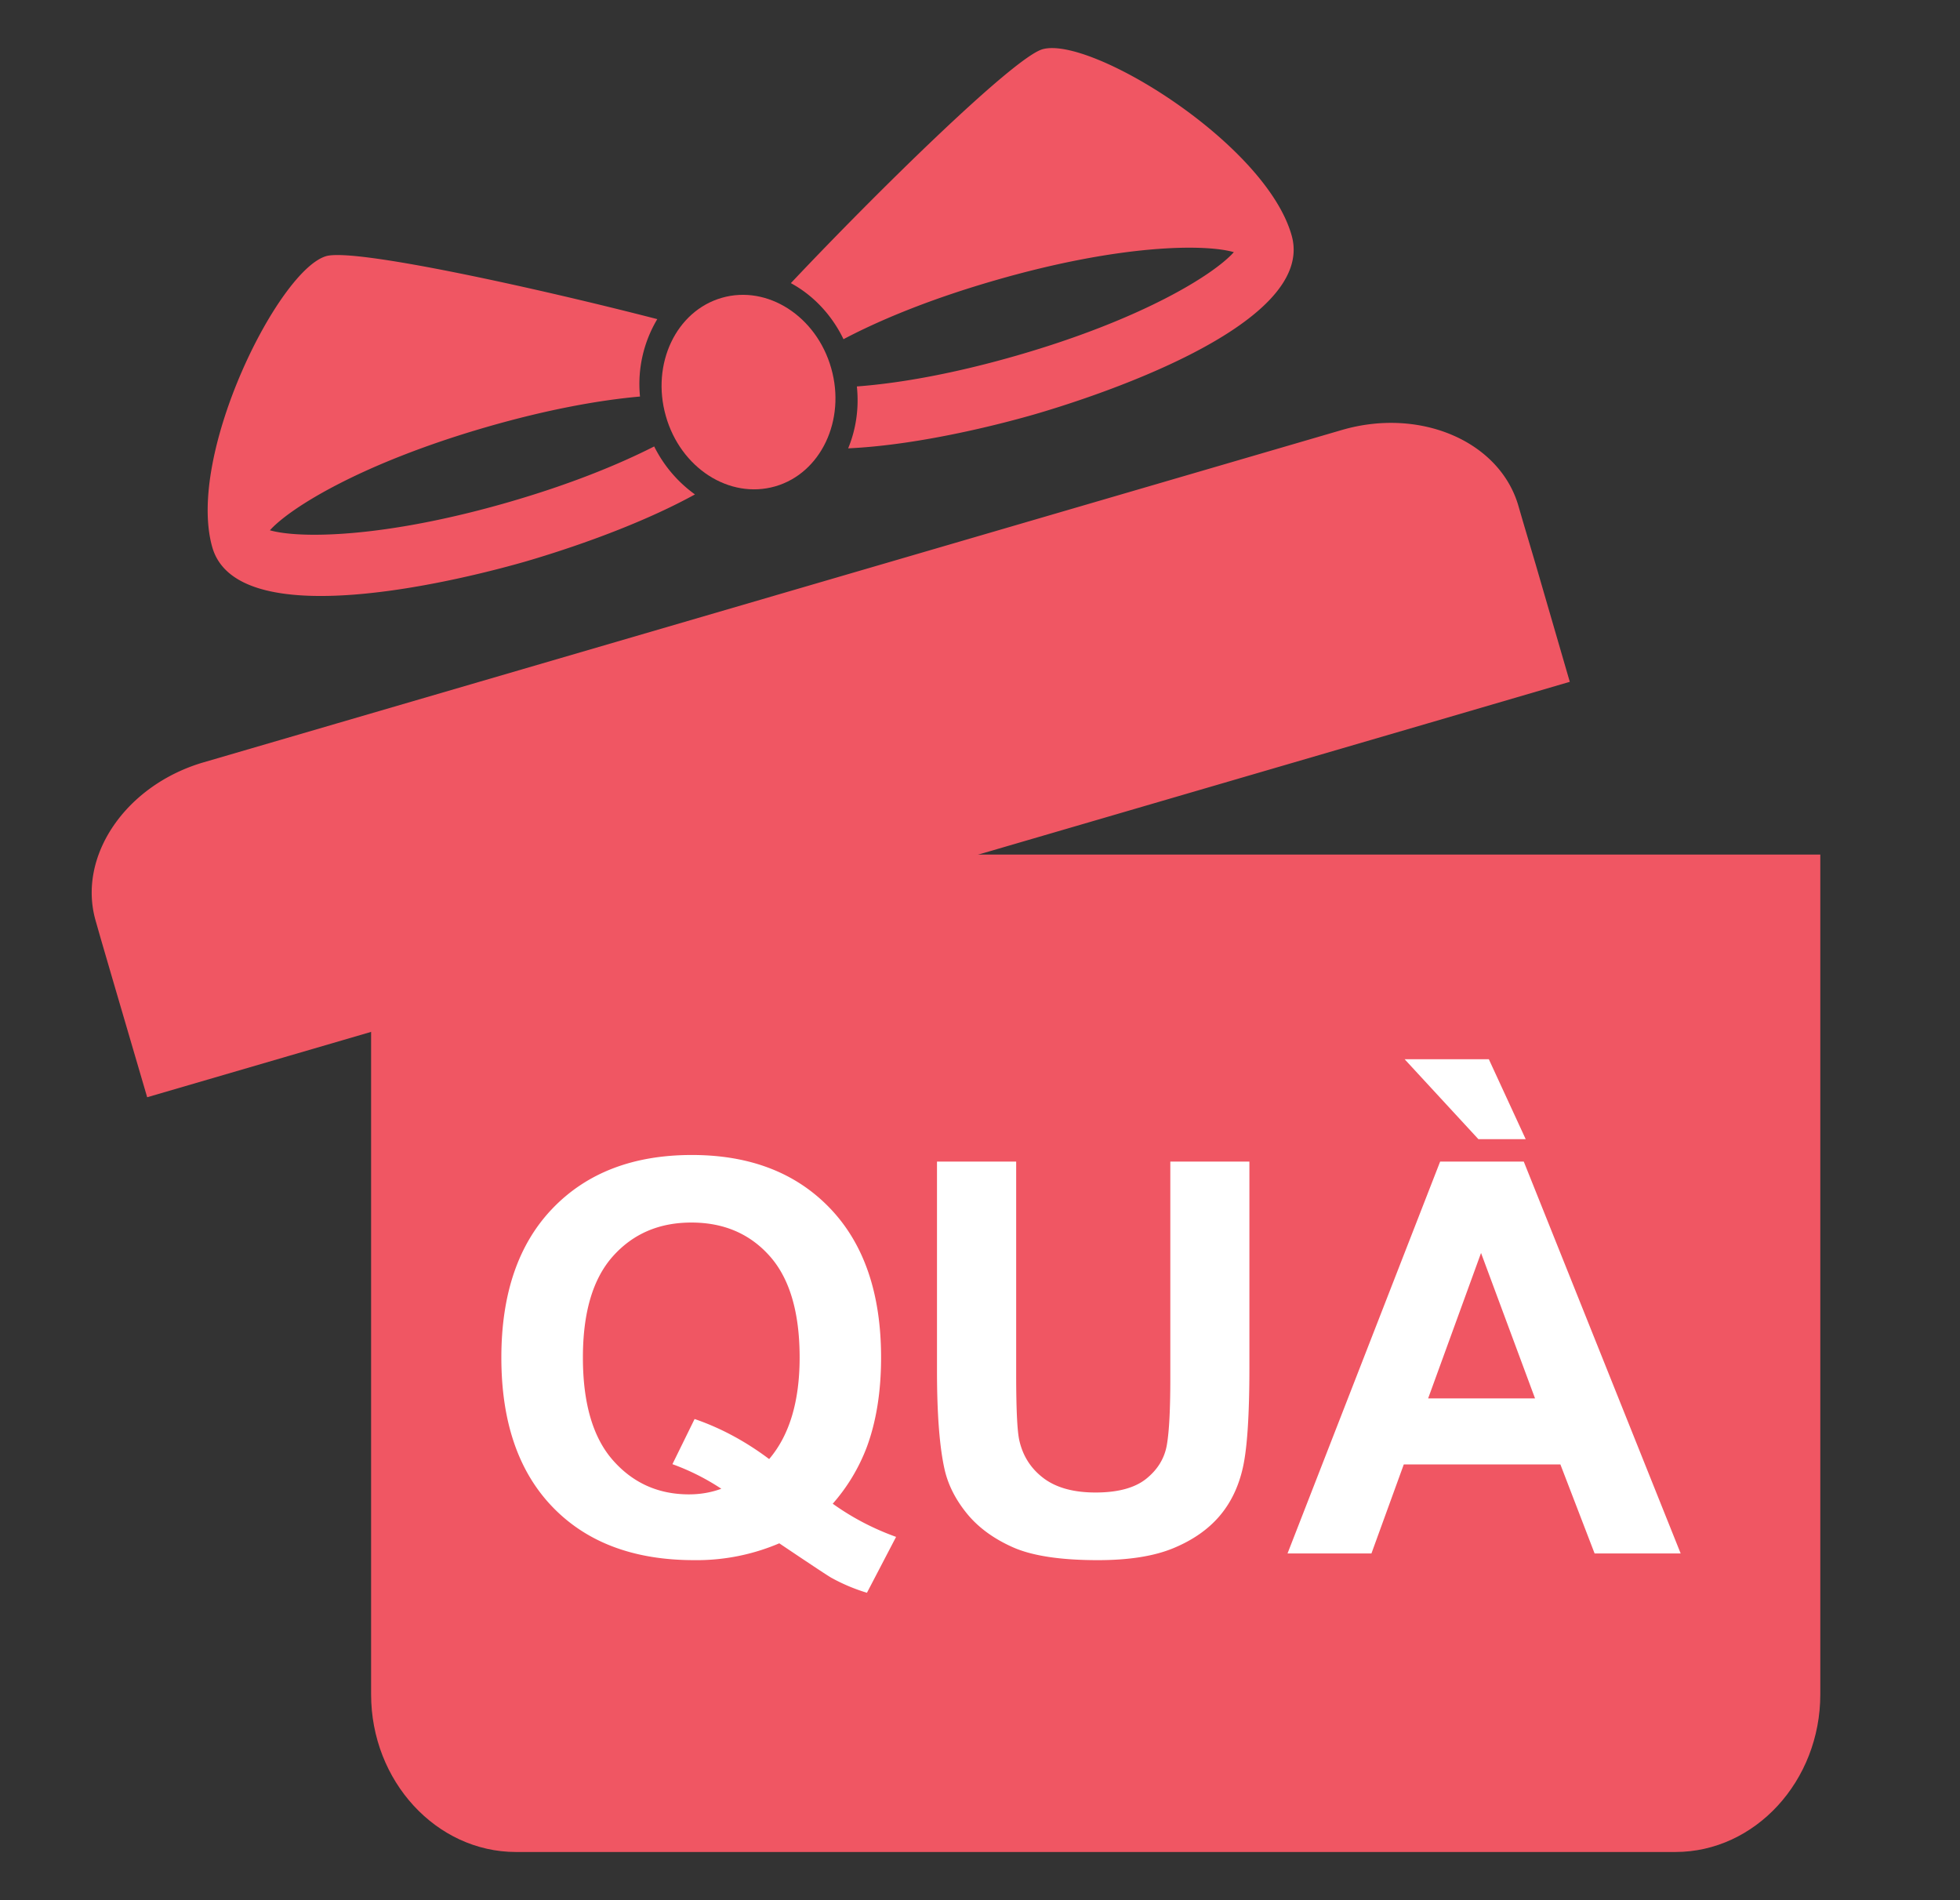
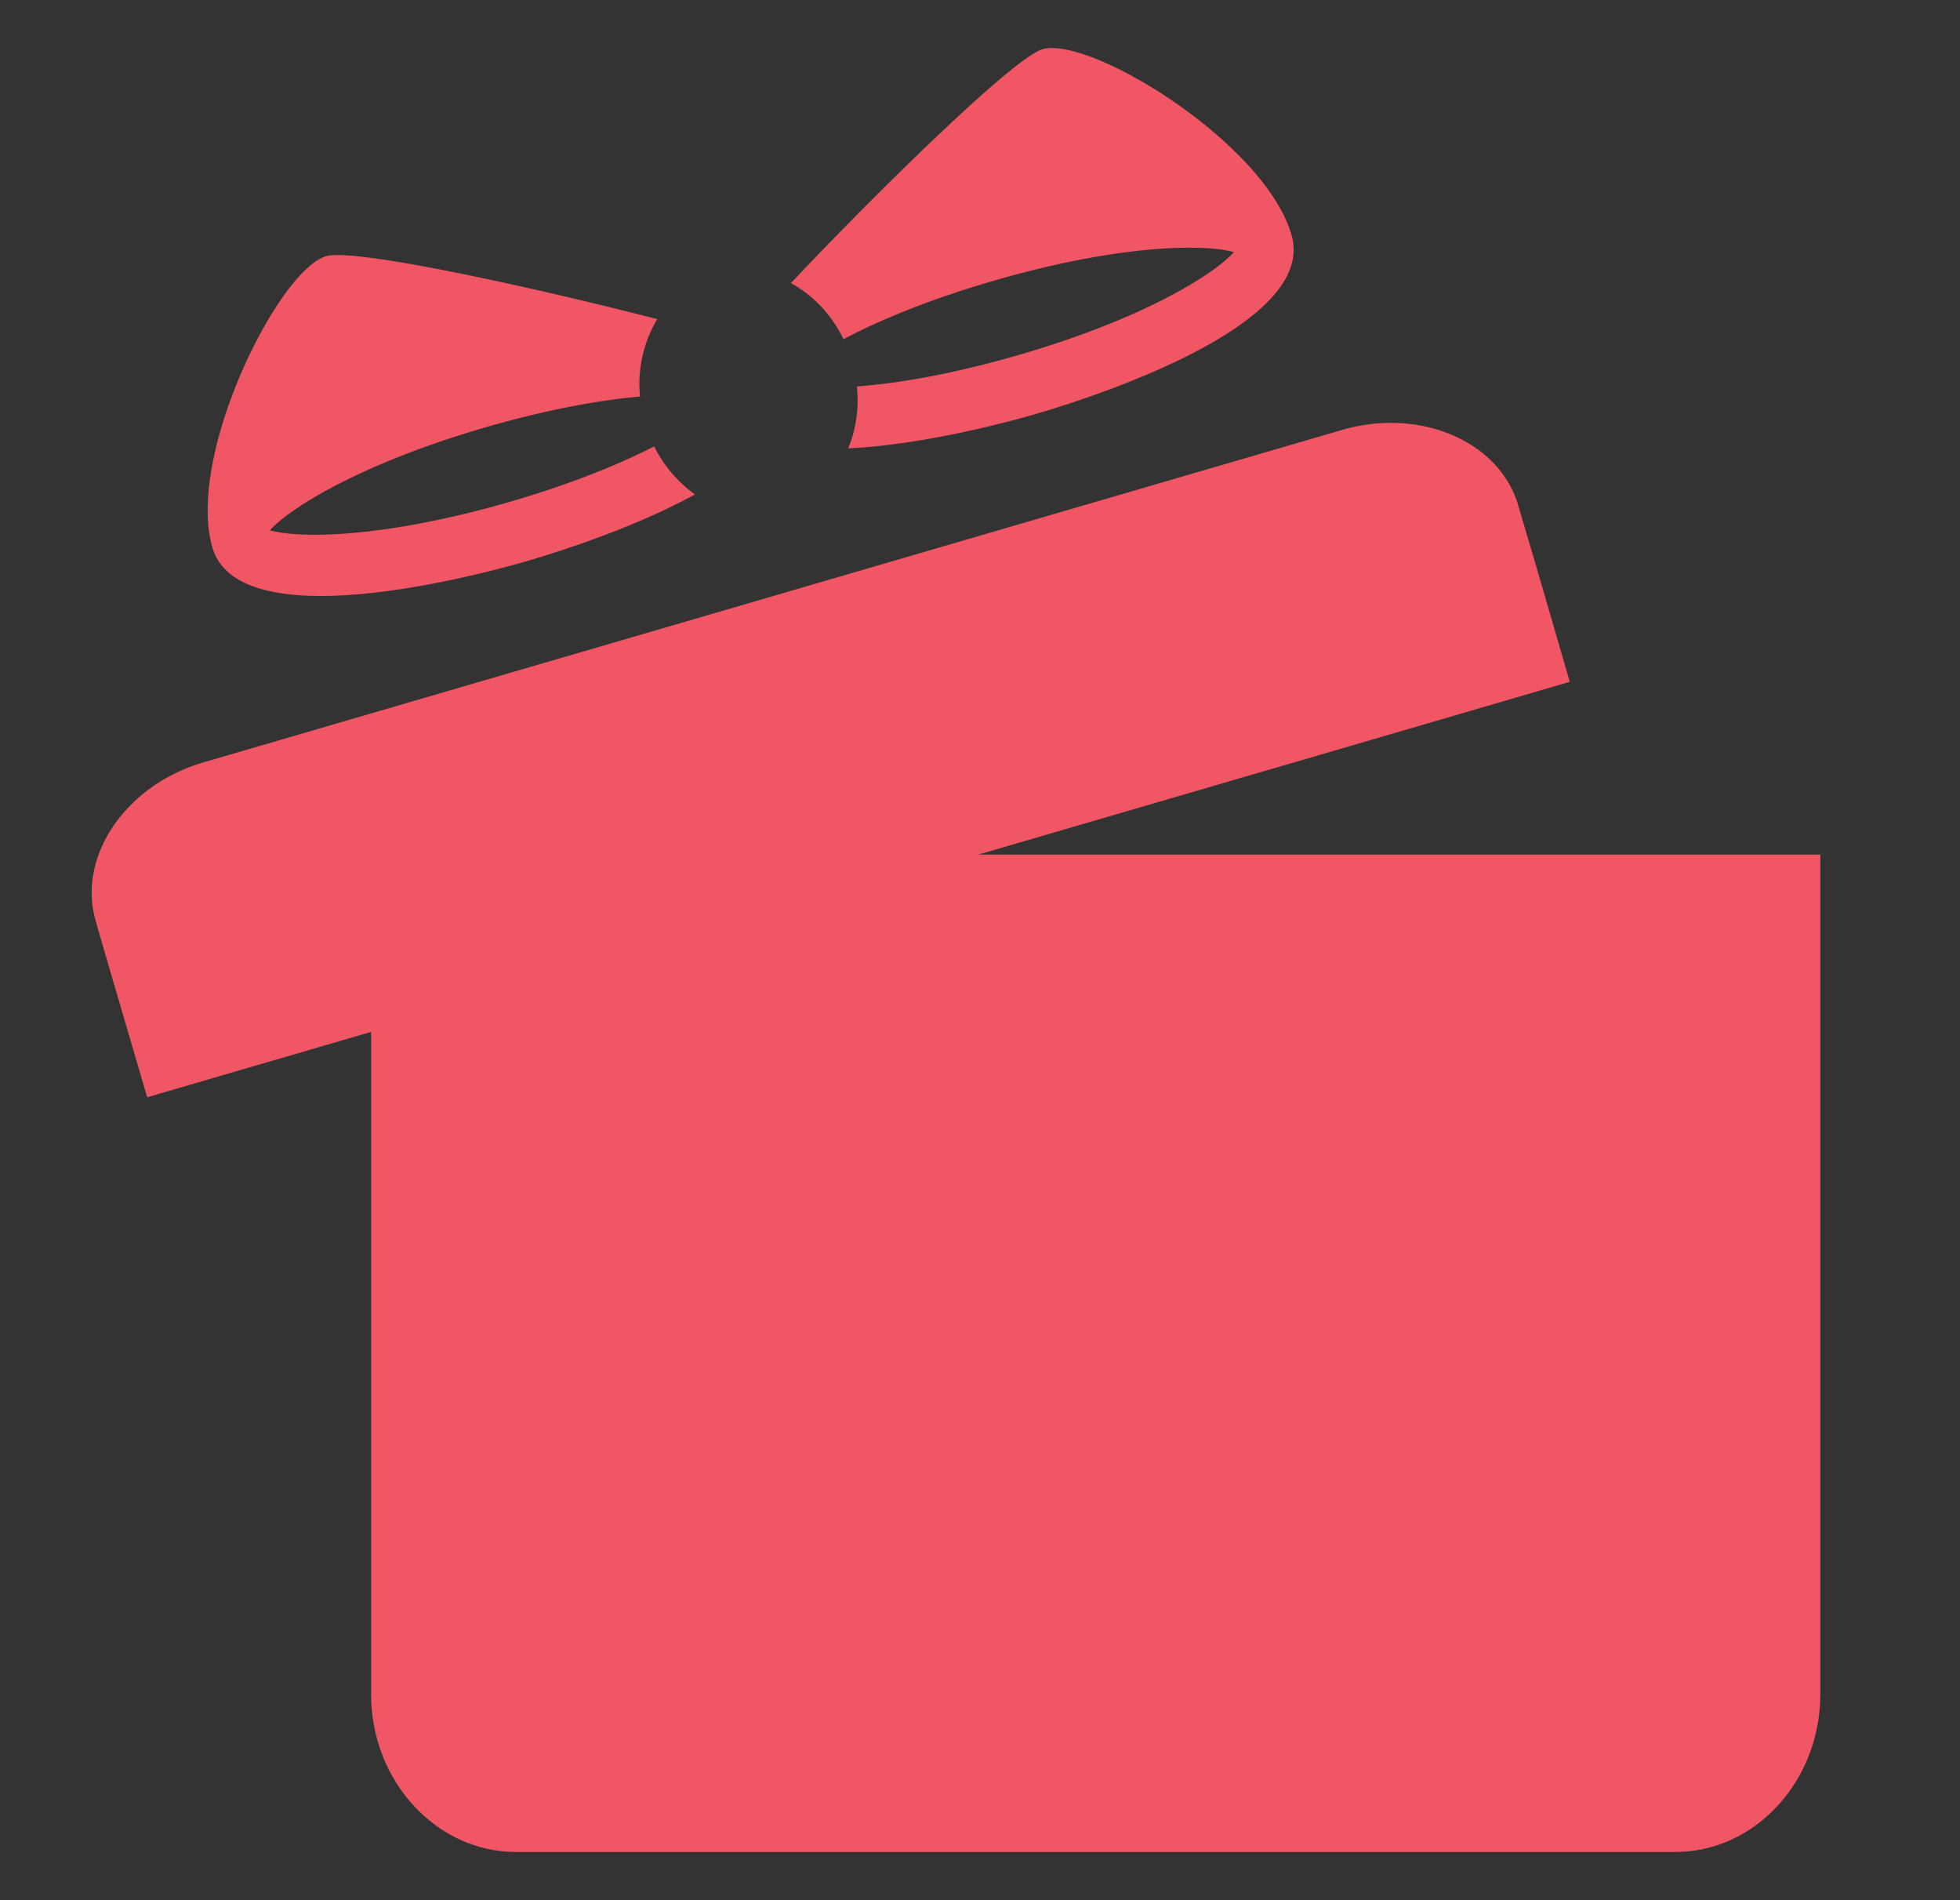
<svg xmlns="http://www.w3.org/2000/svg" width="42.976" height="41.654" viewBox="0 0 42.976 41.654">
  <rect x="0" y="0" width="42.976" height="41.654" fill="#333333" stroke="none" />
  <g fill="#F05663">
    <path d="M36.734 18.734H8.137v18.411c0 1.9 1.43 3.455 3.178 3.455h25.42c1.748 0 3.178-1.555 3.178-3.455V18.734h-3.179z" />
    <path d="M29.424 9.426L4.467 16.711c-1.717.5-2.781 2.068-2.367 3.484l.107.375.266.912.754 2.572 3.119-.91 24.955-7.285 3.119-.912-.748-2.574-.27-.91-.109-.375c-.412-1.416-2.154-2.162-3.869-1.662zM22.857 1.08c-.639.186-3.678 3.178-5.516 5.127.479.26.891.684 1.154 1.229.799-.422 1.91-.883 3.334-1.293 2.734-.789 4.586-.799 5.225-.615-.445.498-2.021 1.477-4.758 2.266-1.424.41-2.609.611-3.508.678.051.482-.021.947-.191 1.357 1.643-.076 3.49-.574 4.068-.74 1.043-.301 6.232-1.906 5.656-3.928-.571-2.022-4.419-4.382-5.464-4.081zm-8.513 8.707c-.787.4-1.85.834-3.197 1.223-2.734.789-4.586.799-5.229.615.449-.498 2.021-1.475 4.76-2.266 1.35-.389 2.477-.588 3.355-.666a2.775 2.775 0 0 1 .379-1.697c-2.588-.668-6.629-1.563-7.26-1.381-1.045.303-3.072 4.358-2.498 6.379s5.818.617 6.861.318c.563-.164 2.311-.697 3.723-1.473a2.87 2.87 0 0 1-.894-1.052z" />
-     <path d="M15.826 6.529c-1.002.289-1.551 1.449-1.227 2.59.322 1.141 1.395 1.832 2.4 1.543 1-.289 1.551-1.451 1.227-2.588-.322-1.14-1.398-1.834-2.4-1.545z" />
  </g>
-   <path d="M18.259 32.965c.426.305.889.547 1.389.727l-.639 1.225a3.987 3.987 0 0 1-.768-.322c-.055-.027-.439-.281-1.154-.762a4.619 4.619 0 0 1-1.869.369c-1.32 0-2.354-.389-3.103-1.166s-1.122-1.869-1.122-3.275c0-1.402.375-2.493 1.125-3.272s1.768-1.169 3.053-1.169c1.273 0 2.283.39 3.029 1.169s1.119 1.87 1.119 3.272c0 .742-.104 1.395-.311 1.957a4.048 4.048 0 0 1-.749 1.247zm-1.394-.979c.223-.262.39-.578.501-.949s.167-.797.167-1.277c0-.992-.219-1.733-.656-2.224s-1.01-.735-1.717-.735-1.28.246-1.72.738-.659 1.232-.659 2.221c0 1.004.22 1.755.659 2.253s.995.747 1.667.747c.25 0 .486-.041.709-.123a5.058 5.058 0 0 0-1.072-.539l.486-.99c.57.195 1.115.488 1.635.878zm3.682-6.521h1.734v4.652c0 .738.021 1.217.064 1.436.074.352.251.634.53.847s.661.319 1.146.319c.492 0 .863-.101 1.113-.302s.4-.448.451-.741.076-.779.076-1.459v-4.752h1.734v4.512c0 1.031-.047 1.76-.141 2.186s-.267.785-.519 1.078-.589.526-1.011.7-.973.261-1.652.261c-.82 0-1.442-.095-1.866-.284s-.759-.436-1.005-.738-.408-.62-.486-.952c-.113-.492-.17-1.219-.17-2.18v-4.583zm16.304 8.59h-1.887l-.75-1.951H30.78l-.709 1.951h-1.84l3.346-8.59h1.834l3.44 8.59zm-3.398-9.082h-1.037l-1.617-1.752h1.846l.808 1.752zm.205 5.683l-1.184-3.188-1.16 3.188h2.344z" fill="#FFF" />
</svg>